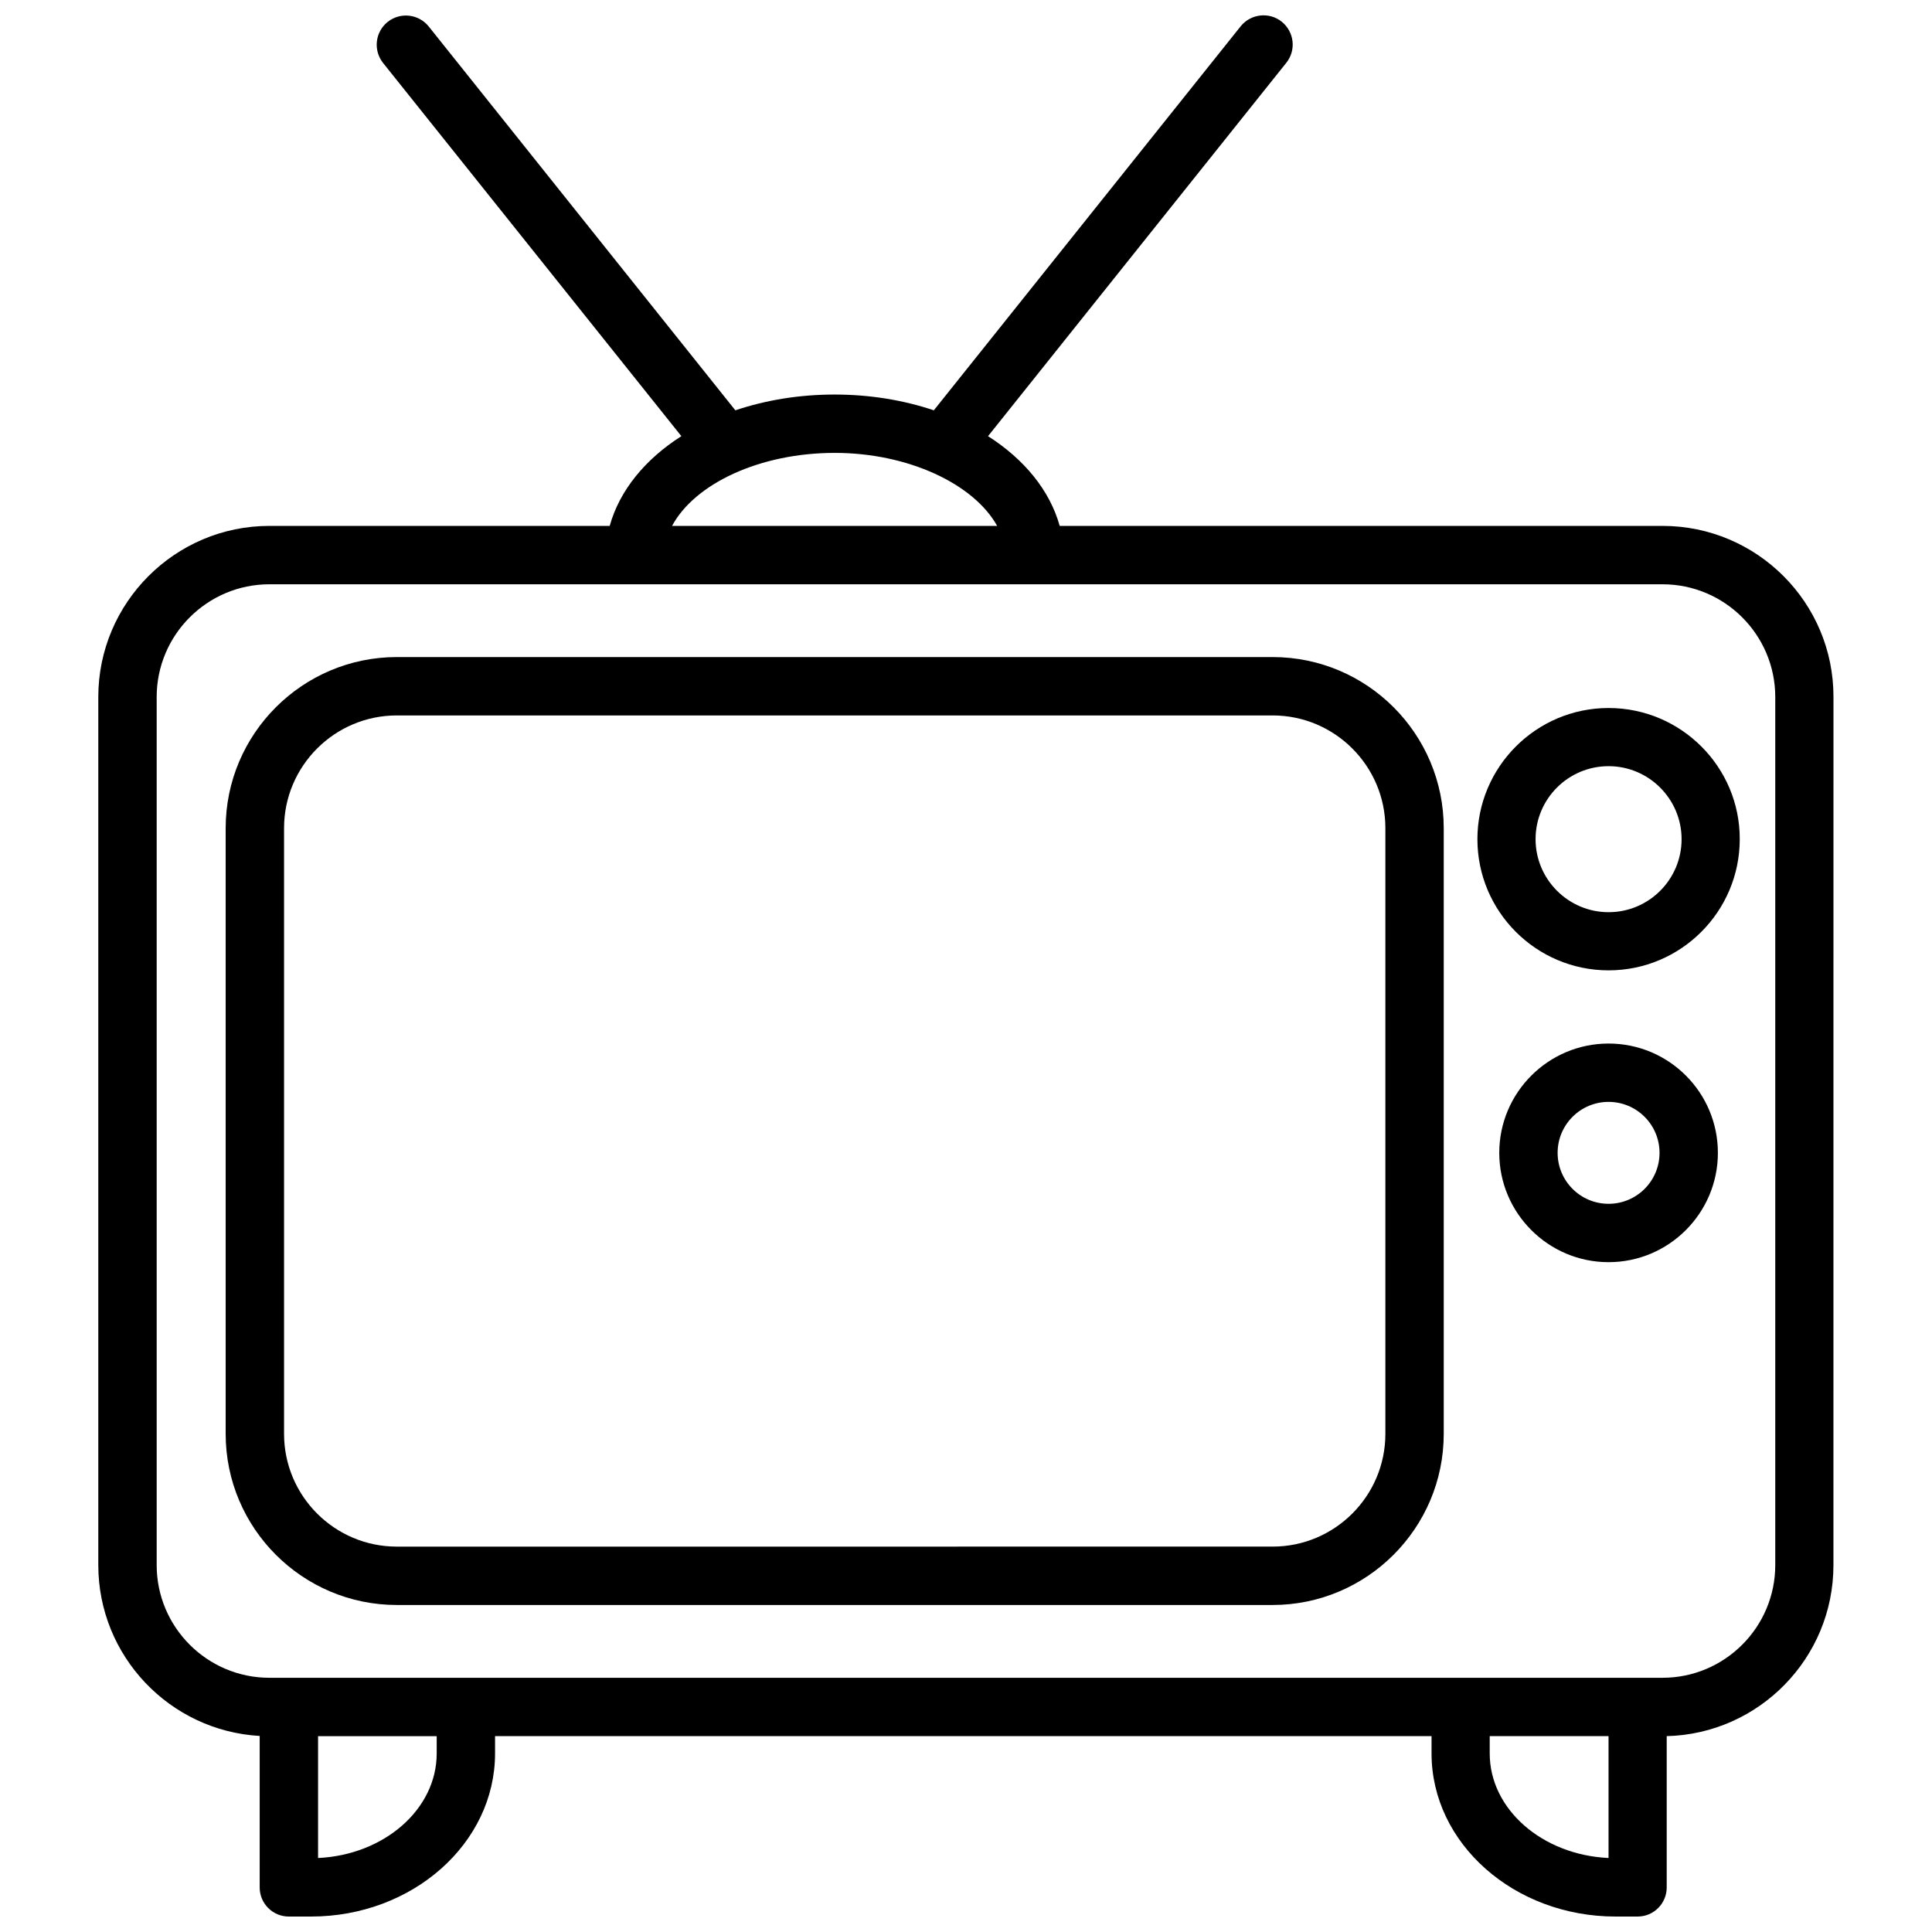
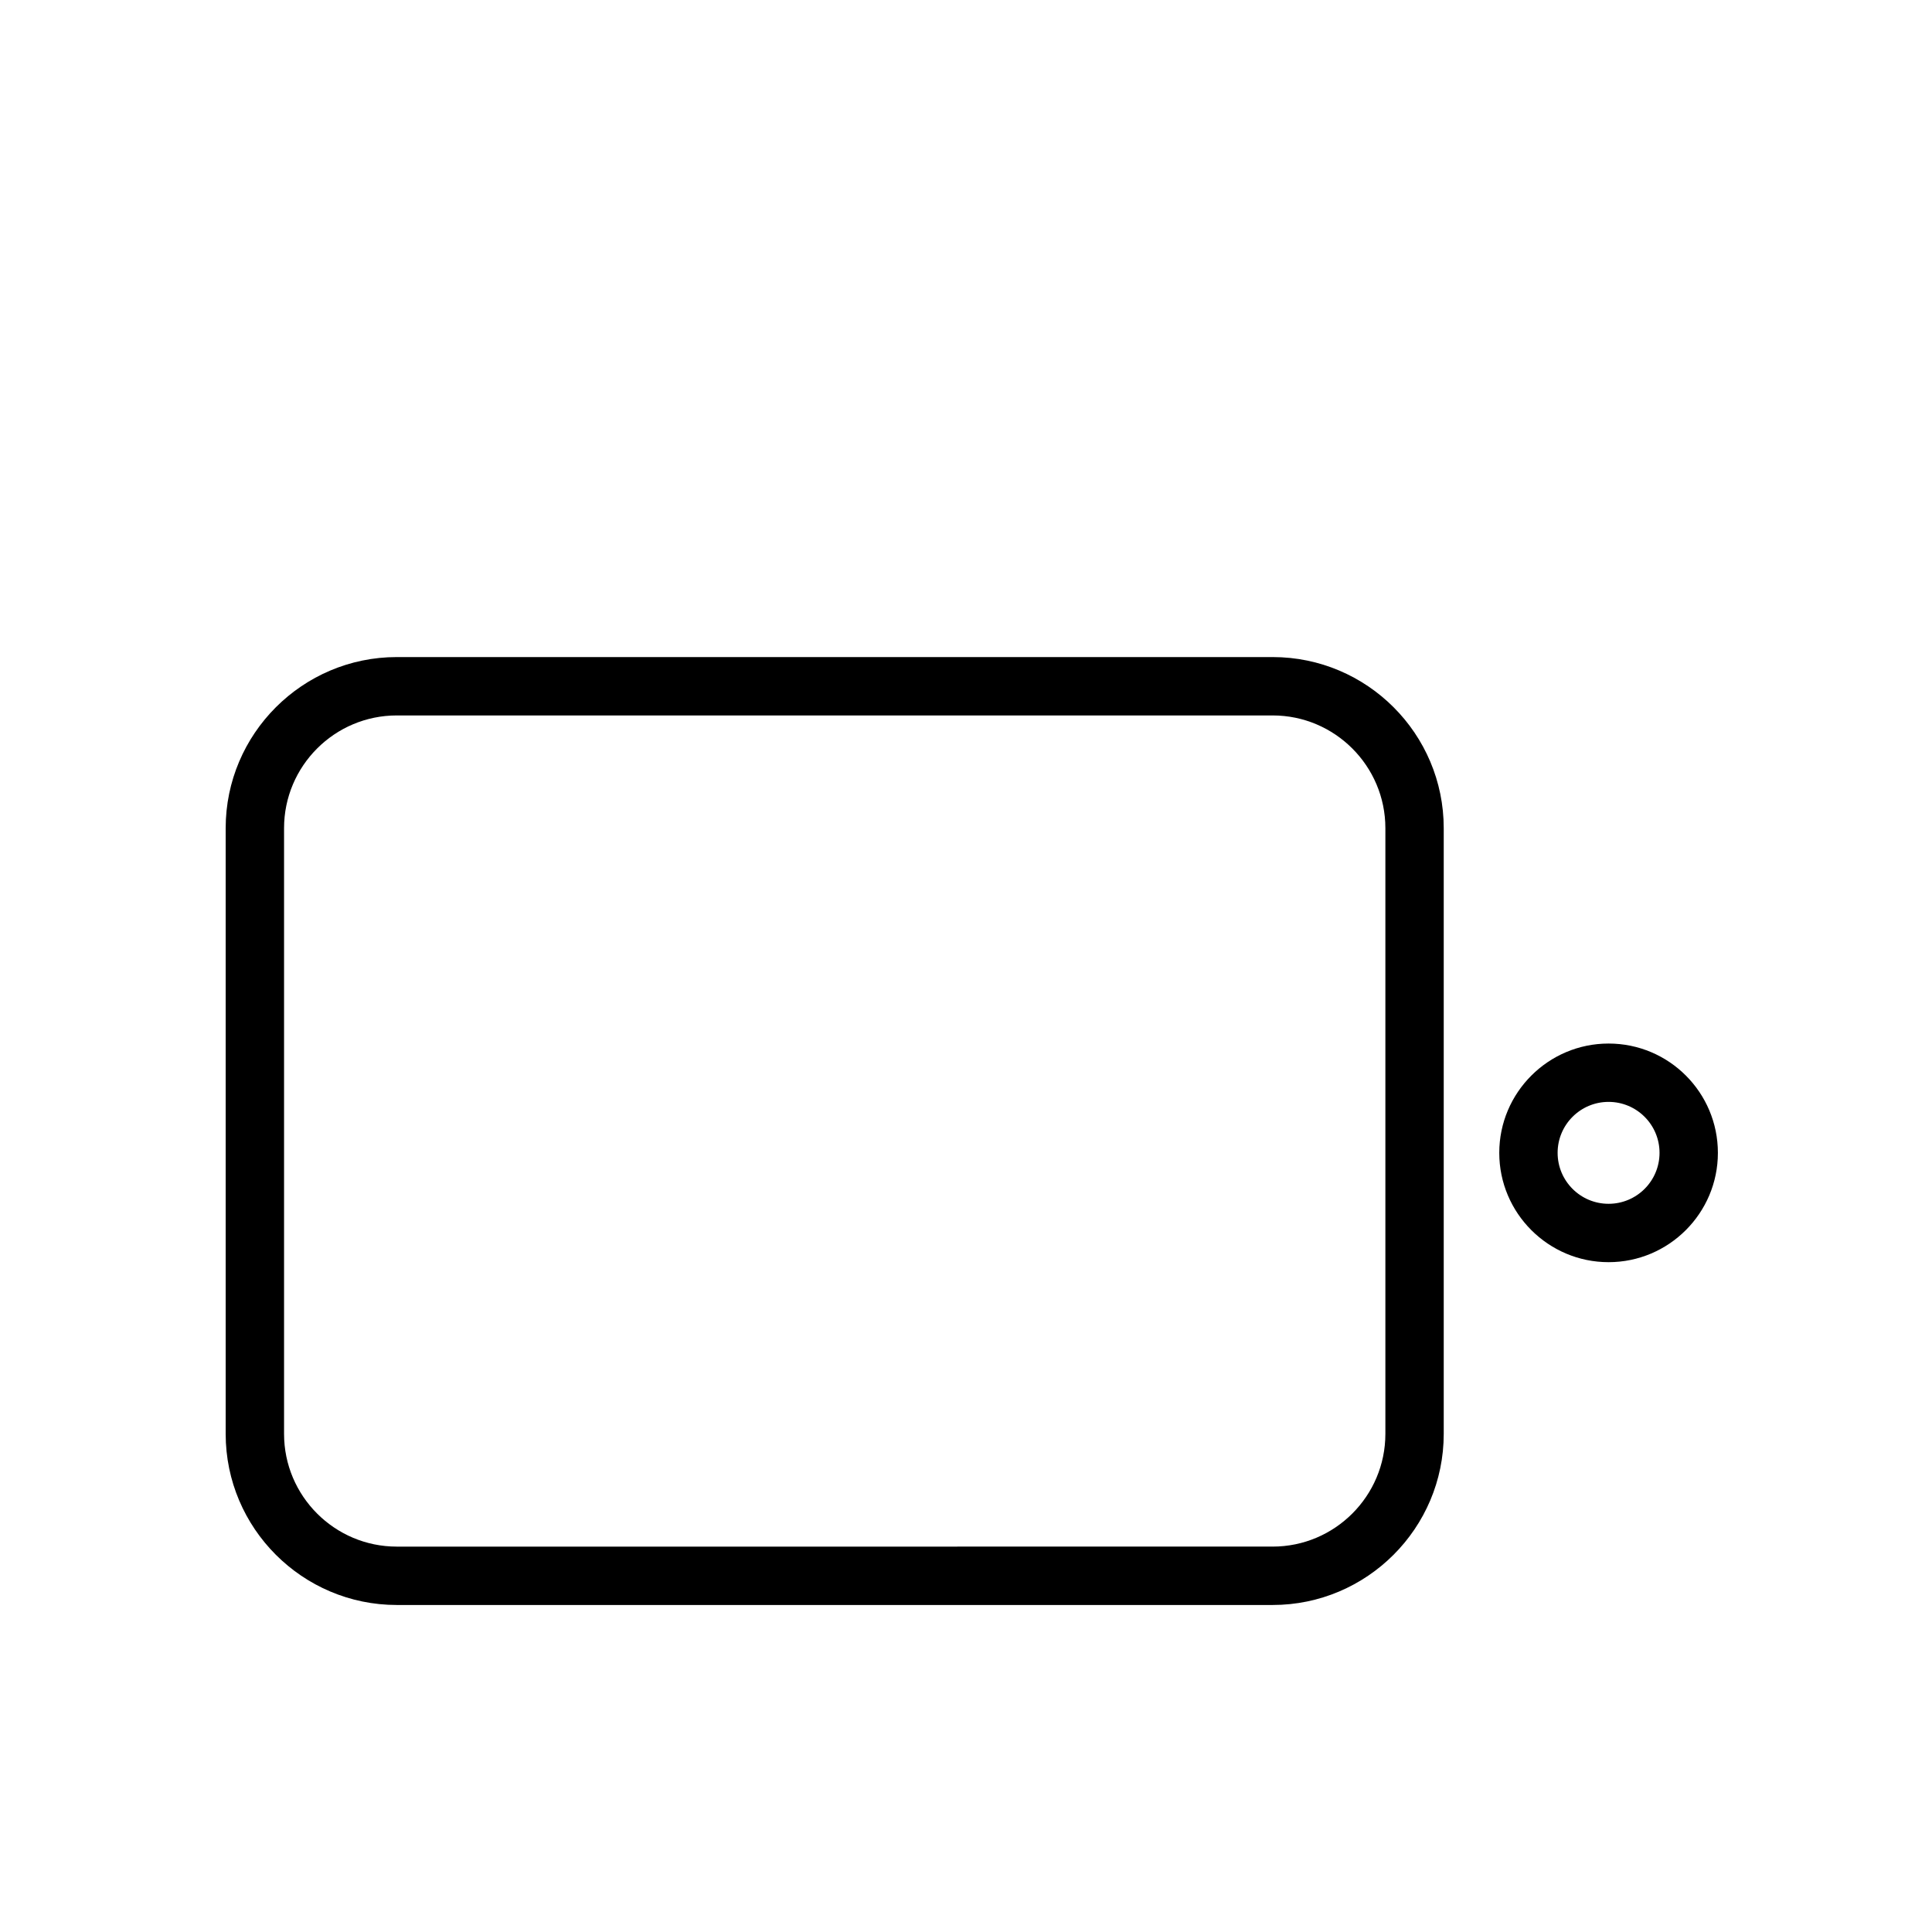
<svg xmlns="http://www.w3.org/2000/svg" width="800px" height="800px" version="1.1" viewBox="144 144 512 512">
  <defs>
    <clipPath id="a">
-       <path d="m170 148.09h460v503.81h-460z" />
-     </clipPath>
+       </clipPath>
  </defs>
  <g clip-path="url(#a)">
-     <path d="m584.59 283.37h-159.76c-2.621-9.422-9.422-17.684-18.992-23.781l79.047-98.949c2.672-3.324 2.117-8.211-1.211-10.883-3.324-2.672-8.211-2.117-10.883 1.211l-81.316 101.77c-7.961-2.672-16.828-4.18-26.301-4.18-9.473 0-18.34 1.512-26.301 4.18l-81.258-101.72c-2.672-3.324-7.508-3.879-10.883-1.211-3.324 2.672-3.879 7.508-1.211 10.883l79.047 98.898c-9.574 6.098-16.375 14.359-18.992 23.781h-90.184c-24.988 0-45.344 20.355-45.344 45.344v230.04c0 24.133 18.941 43.934 42.773 45.293v40.152c0 4.281 3.477 7.707 7.707 7.707h5.894c26.902 0 48.77-19.398 48.77-43.227v-4.586h248.18v4.586c0 23.832 21.867 43.227 48.77 43.227h5.844c4.281 0 7.707-3.477 7.707-7.707v-40.102c24.484-0.605 44.184-20.707 44.184-45.293l0.008-230.09c0.051-25.039-20.305-45.344-45.293-45.344zm-219.36-19.348c19.496 0 36.879 8.262 43.023 19.348h-86.152c6-11.184 23.23-19.348 43.129-19.348zm-105.5 344.66c0 14.812-13.957 26.902-31.438 27.711v-32.293h31.438zm279.06 0v-4.586h31.488v32.293c-17.531-0.805-31.488-12.895-31.488-27.707zm75.672-49.926c0 16.473-13.402 29.875-29.875 29.875h-369.19c-16.473 0-29.875-13.402-29.875-29.875v-230.04c0-16.473 13.402-29.875 29.875-29.875h369.19c16.473 0 29.875 13.402 29.875 29.875z" />
-   </g>
+     </g>
  <path d="m481.26 318.13h-232.11c-24.988 0-45.344 20.355-45.344 45.344v160.52c0 24.988 20.355 45.344 45.344 45.344h232.11c24.988 0 45.344-20.355 45.344-45.344v-160.52c0-24.988-20.305-45.344-45.344-45.344zm29.879 205.86c0 16.473-13.402 29.875-29.875 29.875l-232.11 0.004c-16.473 0-29.875-13.402-29.875-29.875v-160.52c0-16.473 13.402-29.875 29.875-29.875h232.11c16.473 0 29.875 13.402 29.875 29.875z" />
-   <path d="m570.29 331.63c-19.195 0-34.762 15.617-34.762 34.762 0 19.195 15.617 34.762 34.762 34.762 19.195 0 34.762-15.617 34.762-34.762 0.051-19.145-15.566-34.762-34.762-34.762zm0 54.109c-10.629 0-19.348-8.664-19.348-19.348 0-10.68 8.664-19.348 19.348-19.348 10.629 0 19.348 8.664 19.348 19.348 0 10.68-8.664 19.348-19.348 19.348z" />
  <path d="m570.29 420.55c-15.973 0-28.969 13-28.969 28.969 0 15.973 13 28.969 28.969 28.969 15.973 0 28.969-13 28.969-28.969 0-15.973-12.945-28.969-28.969-28.969zm0 42.469c-7.457 0-13.504-6.047-13.504-13.504s6.047-13.504 13.504-13.504c7.457 0 13.504 6.047 13.504 13.504 0 7.461-6.047 13.504-13.504 13.504z" />
</svg>